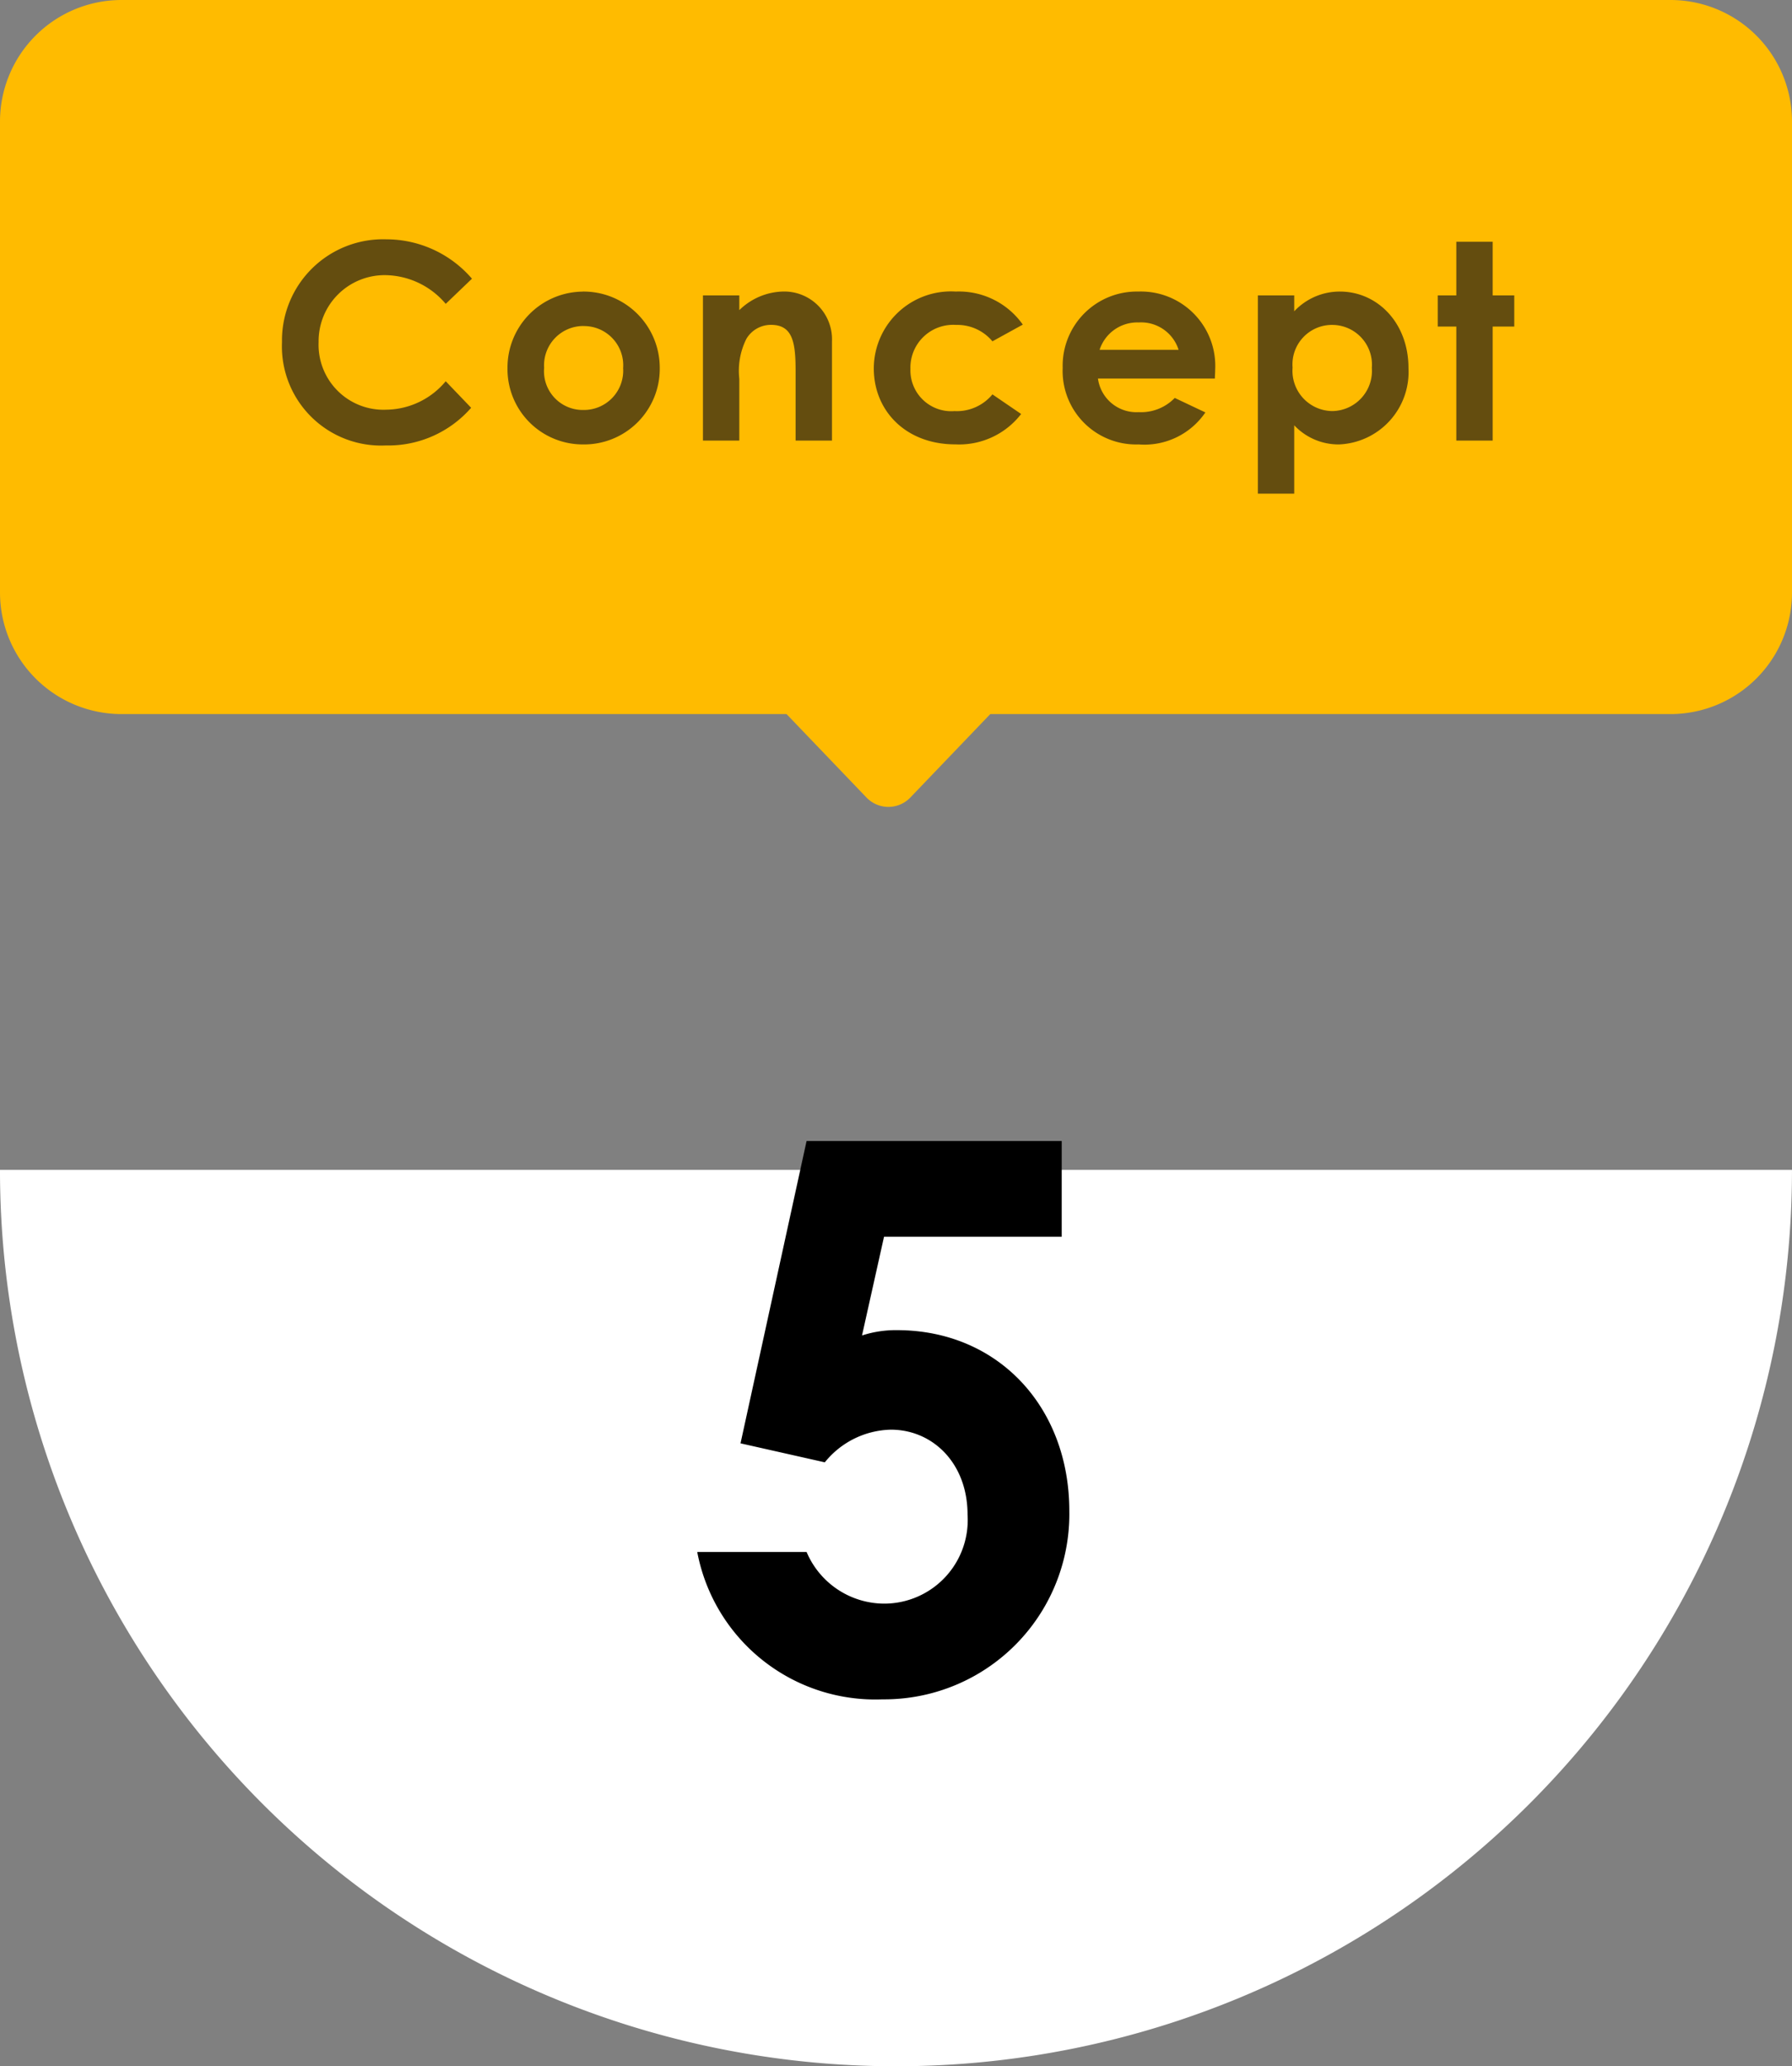
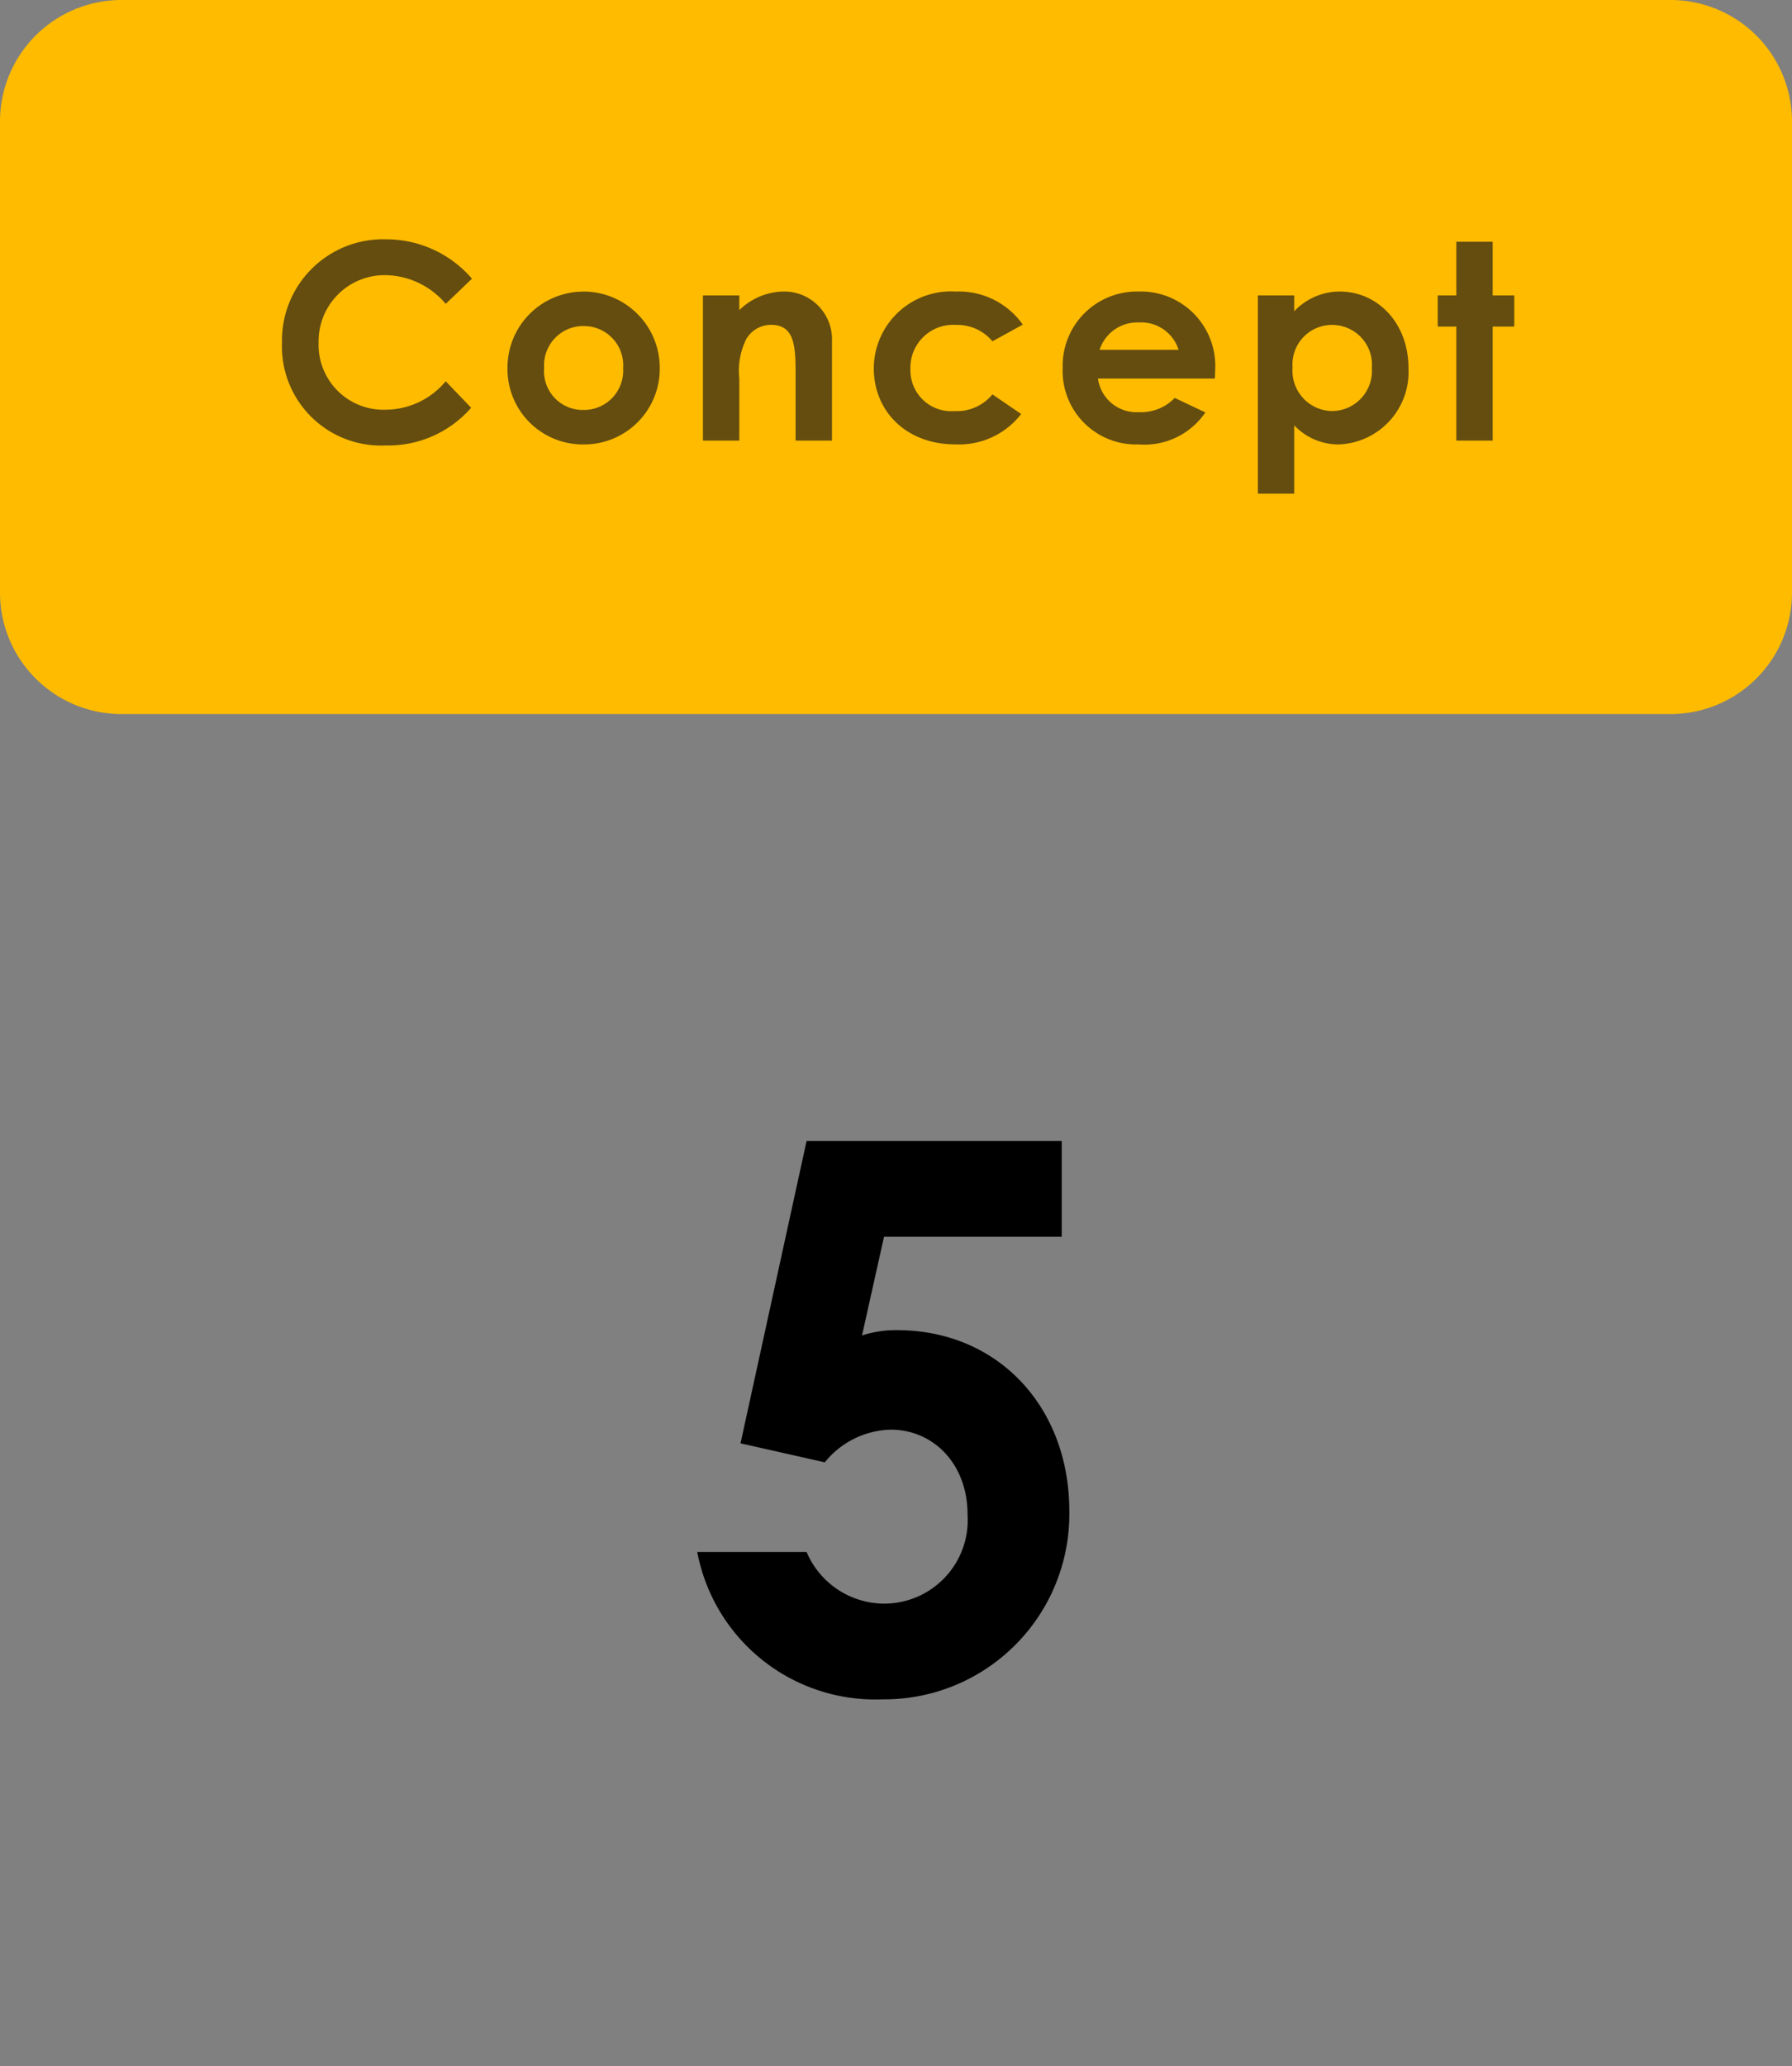
<svg xmlns="http://www.w3.org/2000/svg" width="118" height="136" viewBox="0 0 118 136">
  <rect x="0" y="0" width="118" height="136" fill="#808080" stroke="none" />
  <g id="concept5-num" transform="translate(-123 -7548)">
-     <path id="Path_47379" data-name="Path 47379" d="M141.944,528.353a59,59,0,1,1-118,0" transform="translate(99.055 7096.648)" fill="#fff" />
    <path id="Path_51091" data-name="Path 51091" d="M8,0H110a8,8,0,0,1,8,8V39a8,8,0,0,1-8,8H8a8,8,0,0,1-8-8V8A8,8,0,0,1,8,0Z" transform="translate(123 7548)" fill="#fb0" />
    <path id="Path_51107" data-name="Path 51107" d="M-10-16l5.55,1.25A5.747,5.747,0,0,1-.1-16.9c2.75,0,5.05,2.2,5.05,5.6A5.5,5.5,0,0,1-.5-5.45a5.57,5.57,0,0,1-5.15-3.4h-7.2A11.93,11.93,0,0,0-.65.85a12.189,12.189,0,0,0,12.3-12.4c0-6.85-4.7-11.9-11.35-11.9A7.179,7.179,0,0,0-2-23.1l1.45-6.5h11.7v-6.3H-5.65Z" transform="translate(181.762 7659)" />
    <path id="Path_51111" data-name="Path 51111" d="M-29.412-3.906a5.168,5.168,0,0,1-3.906,1.872A4.276,4.276,0,0,1-37.782-6.48a4.349,4.349,0,0,1,4.41-4.41A5.292,5.292,0,0,1-29.412-9l1.728-1.656a7.44,7.44,0,0,0-5.634-2.592A6.661,6.661,0,0,0-40.194-6.48a6.53,6.53,0,0,0,6.84,6.8A7.24,7.24,0,0,0-27.738-2.16Zm9.018-5.9a5,5,0,0,0-4.95,5.04A4.956,4.956,0,0,0-20.376.252a4.979,4.979,0,0,0,5.058-5.04A5.024,5.024,0,0,0-20.394-9.81Zm.036,2.268A2.582,2.582,0,0,1-17.73-4.77a2.587,2.587,0,0,1-2.628,2.754,2.551,2.551,0,0,1-2.574-2.772A2.586,2.586,0,0,1-20.358-7.542ZM-10.08-9.558h-2.394V0h2.394V-4.068A4.691,4.691,0,0,1-9.612-6.7a1.877,1.877,0,0,1,1.62-.918c1.458,0,1.62,1.206,1.62,3.1V0h2.394V-6.534A3.146,3.146,0,0,0-7.254-9.81,4.256,4.256,0,0,0-10.08-8.586ZM6.588-3.042a3.039,3.039,0,0,1-2.5,1.1,2.69,2.69,0,0,1-2.9-2.772,2.817,2.817,0,0,1,3.006-2.9,3.009,3.009,0,0,1,2.394,1.08l2-1.1A5.15,5.15,0,0,0,4.176-9.81a5.083,5.083,0,0,0-5.4,5.058c0,2.79,2.106,5,5.364,5a5.151,5.151,0,0,0,4.338-2Zm12.006.234a3.094,3.094,0,0,1-2.376.936,2.558,2.558,0,0,1-2.682-2.214h7.7c0-.216.018-.324.018-.54A4.9,4.9,0,0,0,16.182-9.81a4.885,4.885,0,0,0-4.968,5.022,4.839,4.839,0,0,0,5,5.04A4.858,4.858,0,0,0,20.61-1.854Zm-4.95-3.168a2.609,2.609,0,0,1,2.574-1.8,2.588,2.588,0,0,1,2.628,1.8ZM26.46-9.558H24.066V3.492H26.46v-4.5A4,4,0,0,0,29.412.252,4.773,4.773,0,0,0,33.984-4.77c0-2.988-2.052-5.04-4.518-5.04a4.105,4.105,0,0,0-3.006,1.3Zm2.52,1.944a2.619,2.619,0,0,1,2.592,2.826A2.647,2.647,0,0,1,28.98-1.944a2.65,2.65,0,0,1-2.628-2.862A2.6,2.6,0,0,1,28.98-7.614Zm8.154-1.944H35.91v2.052h1.224V0h2.394V-7.506H40.95V-9.558H39.528v-3.528H37.134Z" transform="translate(181.762 7577)" fill="#644d0f" />
-     <path id="Path_51126" data-name="Path 51126" d="M10.056,1.507a2,2,0,0,1,2.888,0l6.813,7.109A2,2,0,0,1,18.313,12H4.687A2,2,0,0,1,3.243,8.616Z" transform="translate(193 7602) rotate(-180)" fill="#fb0" />
  </g>
</svg>